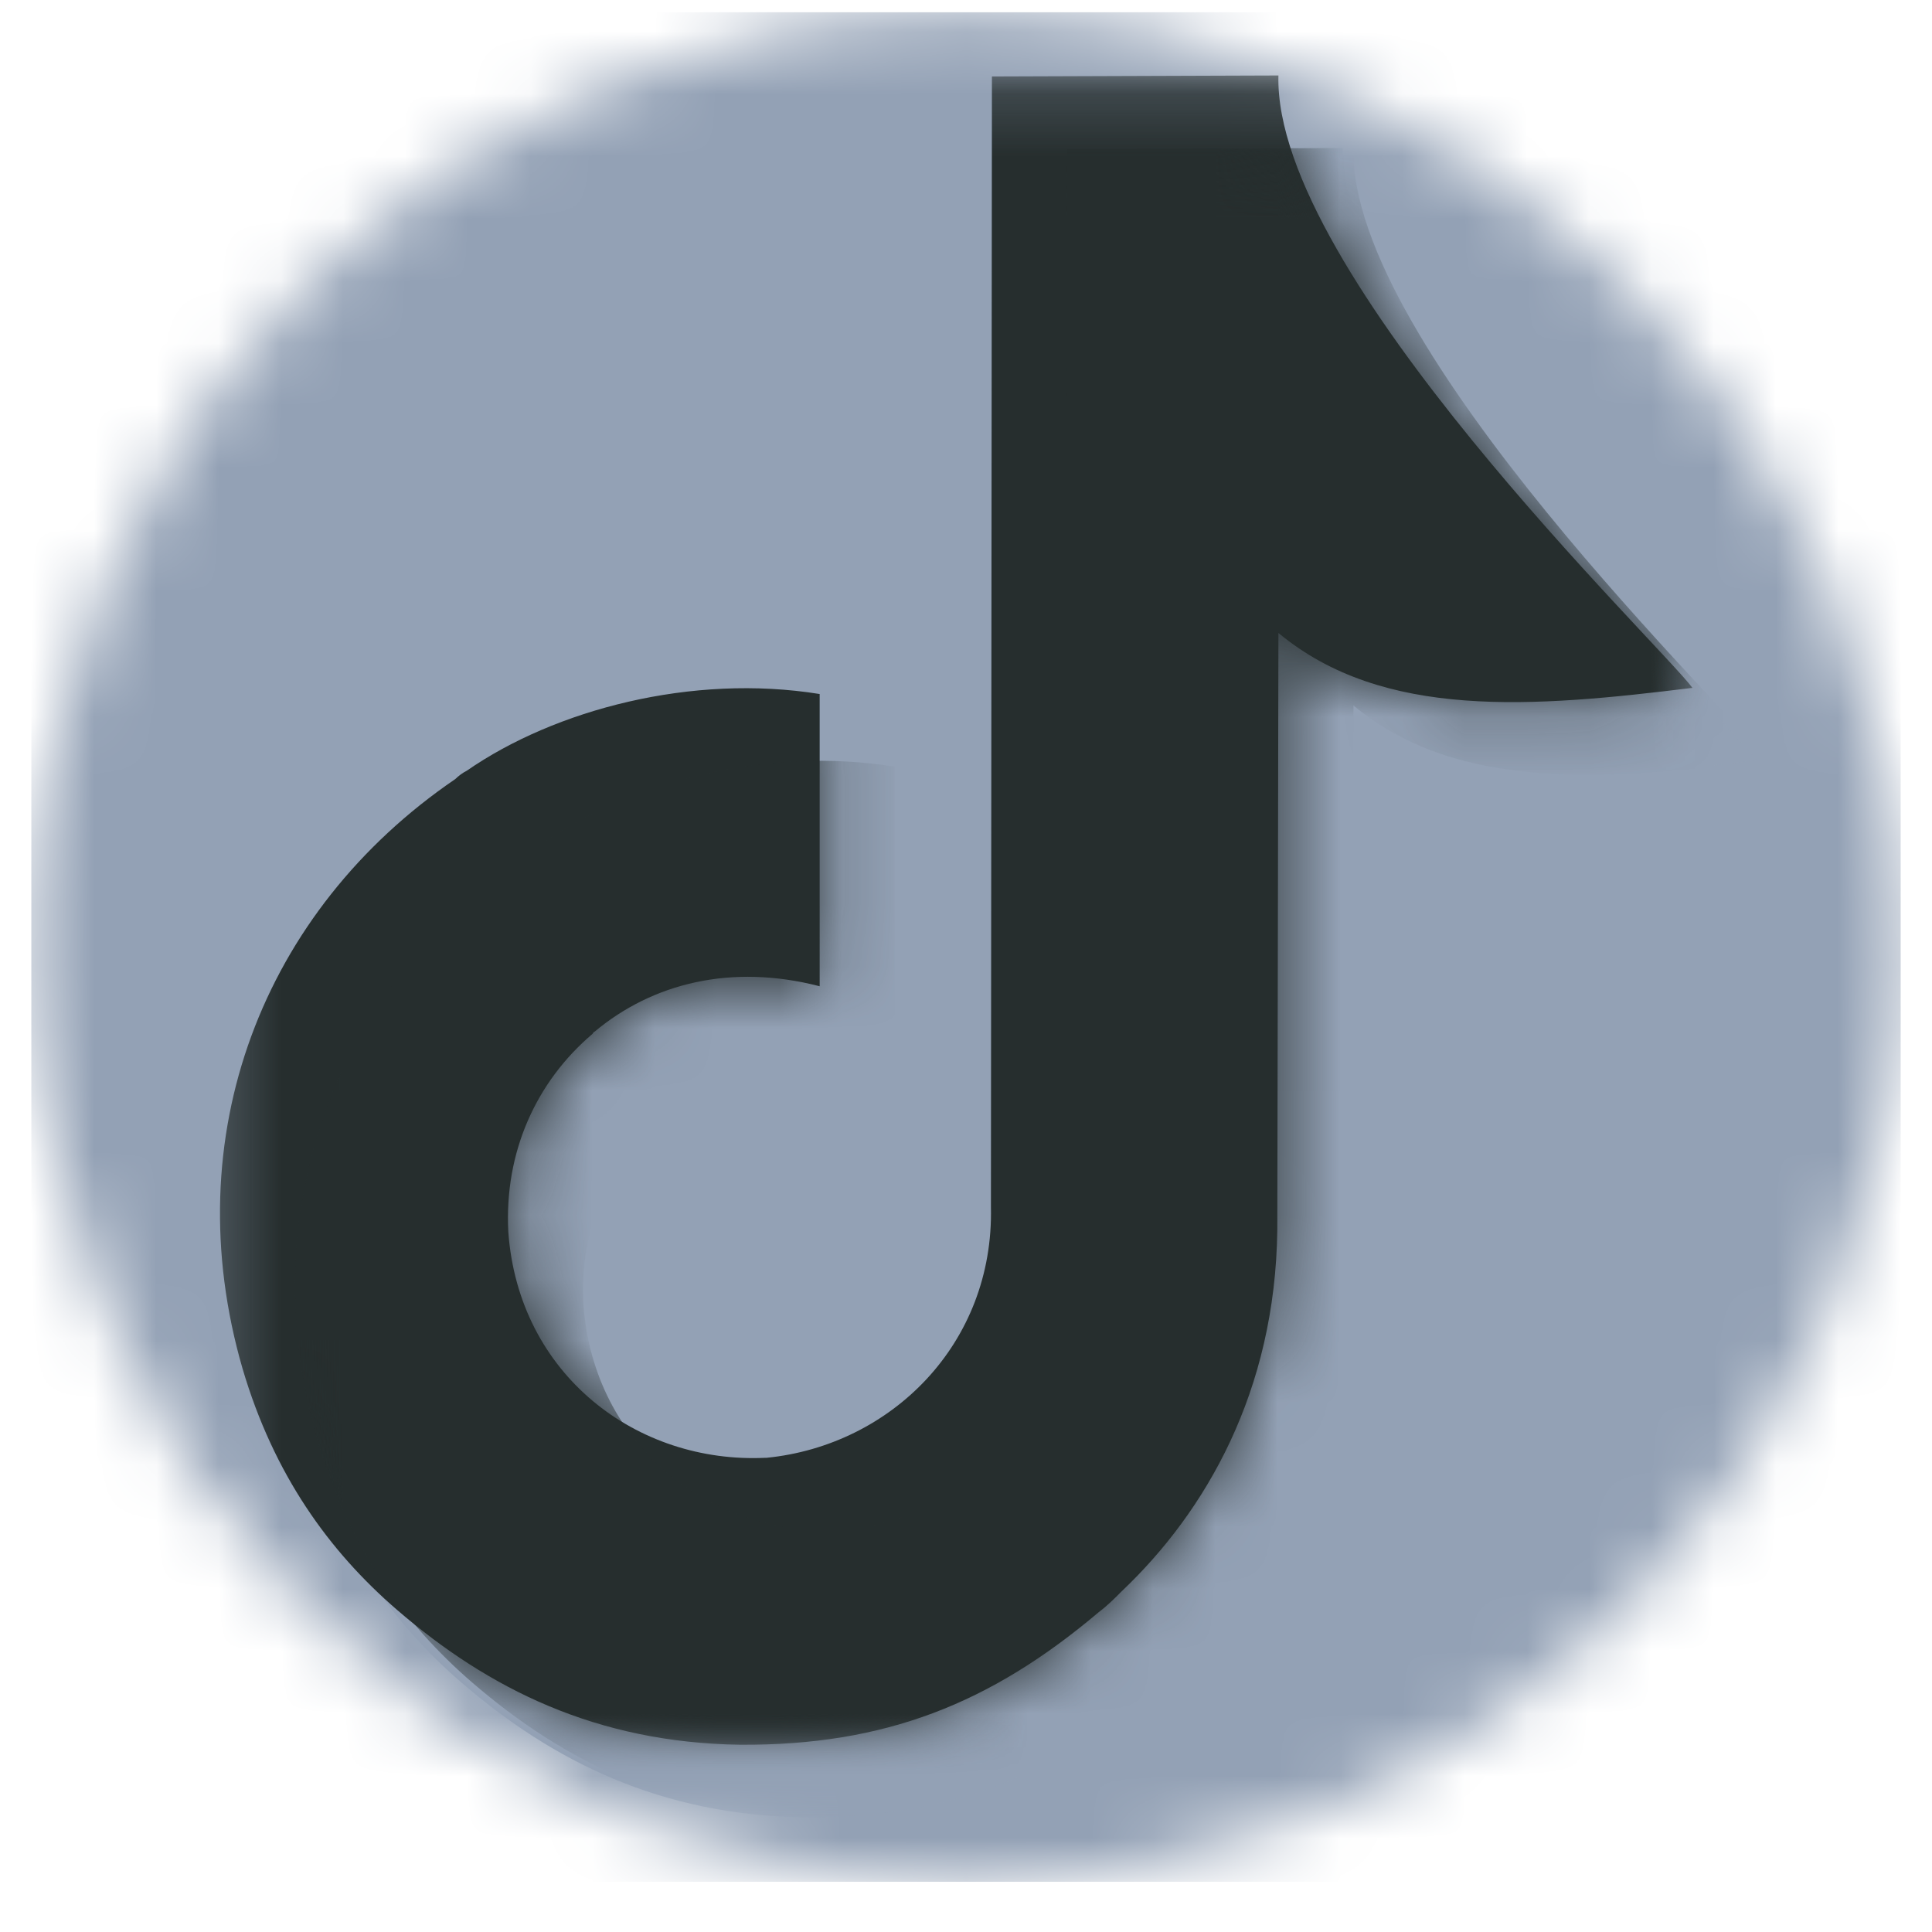
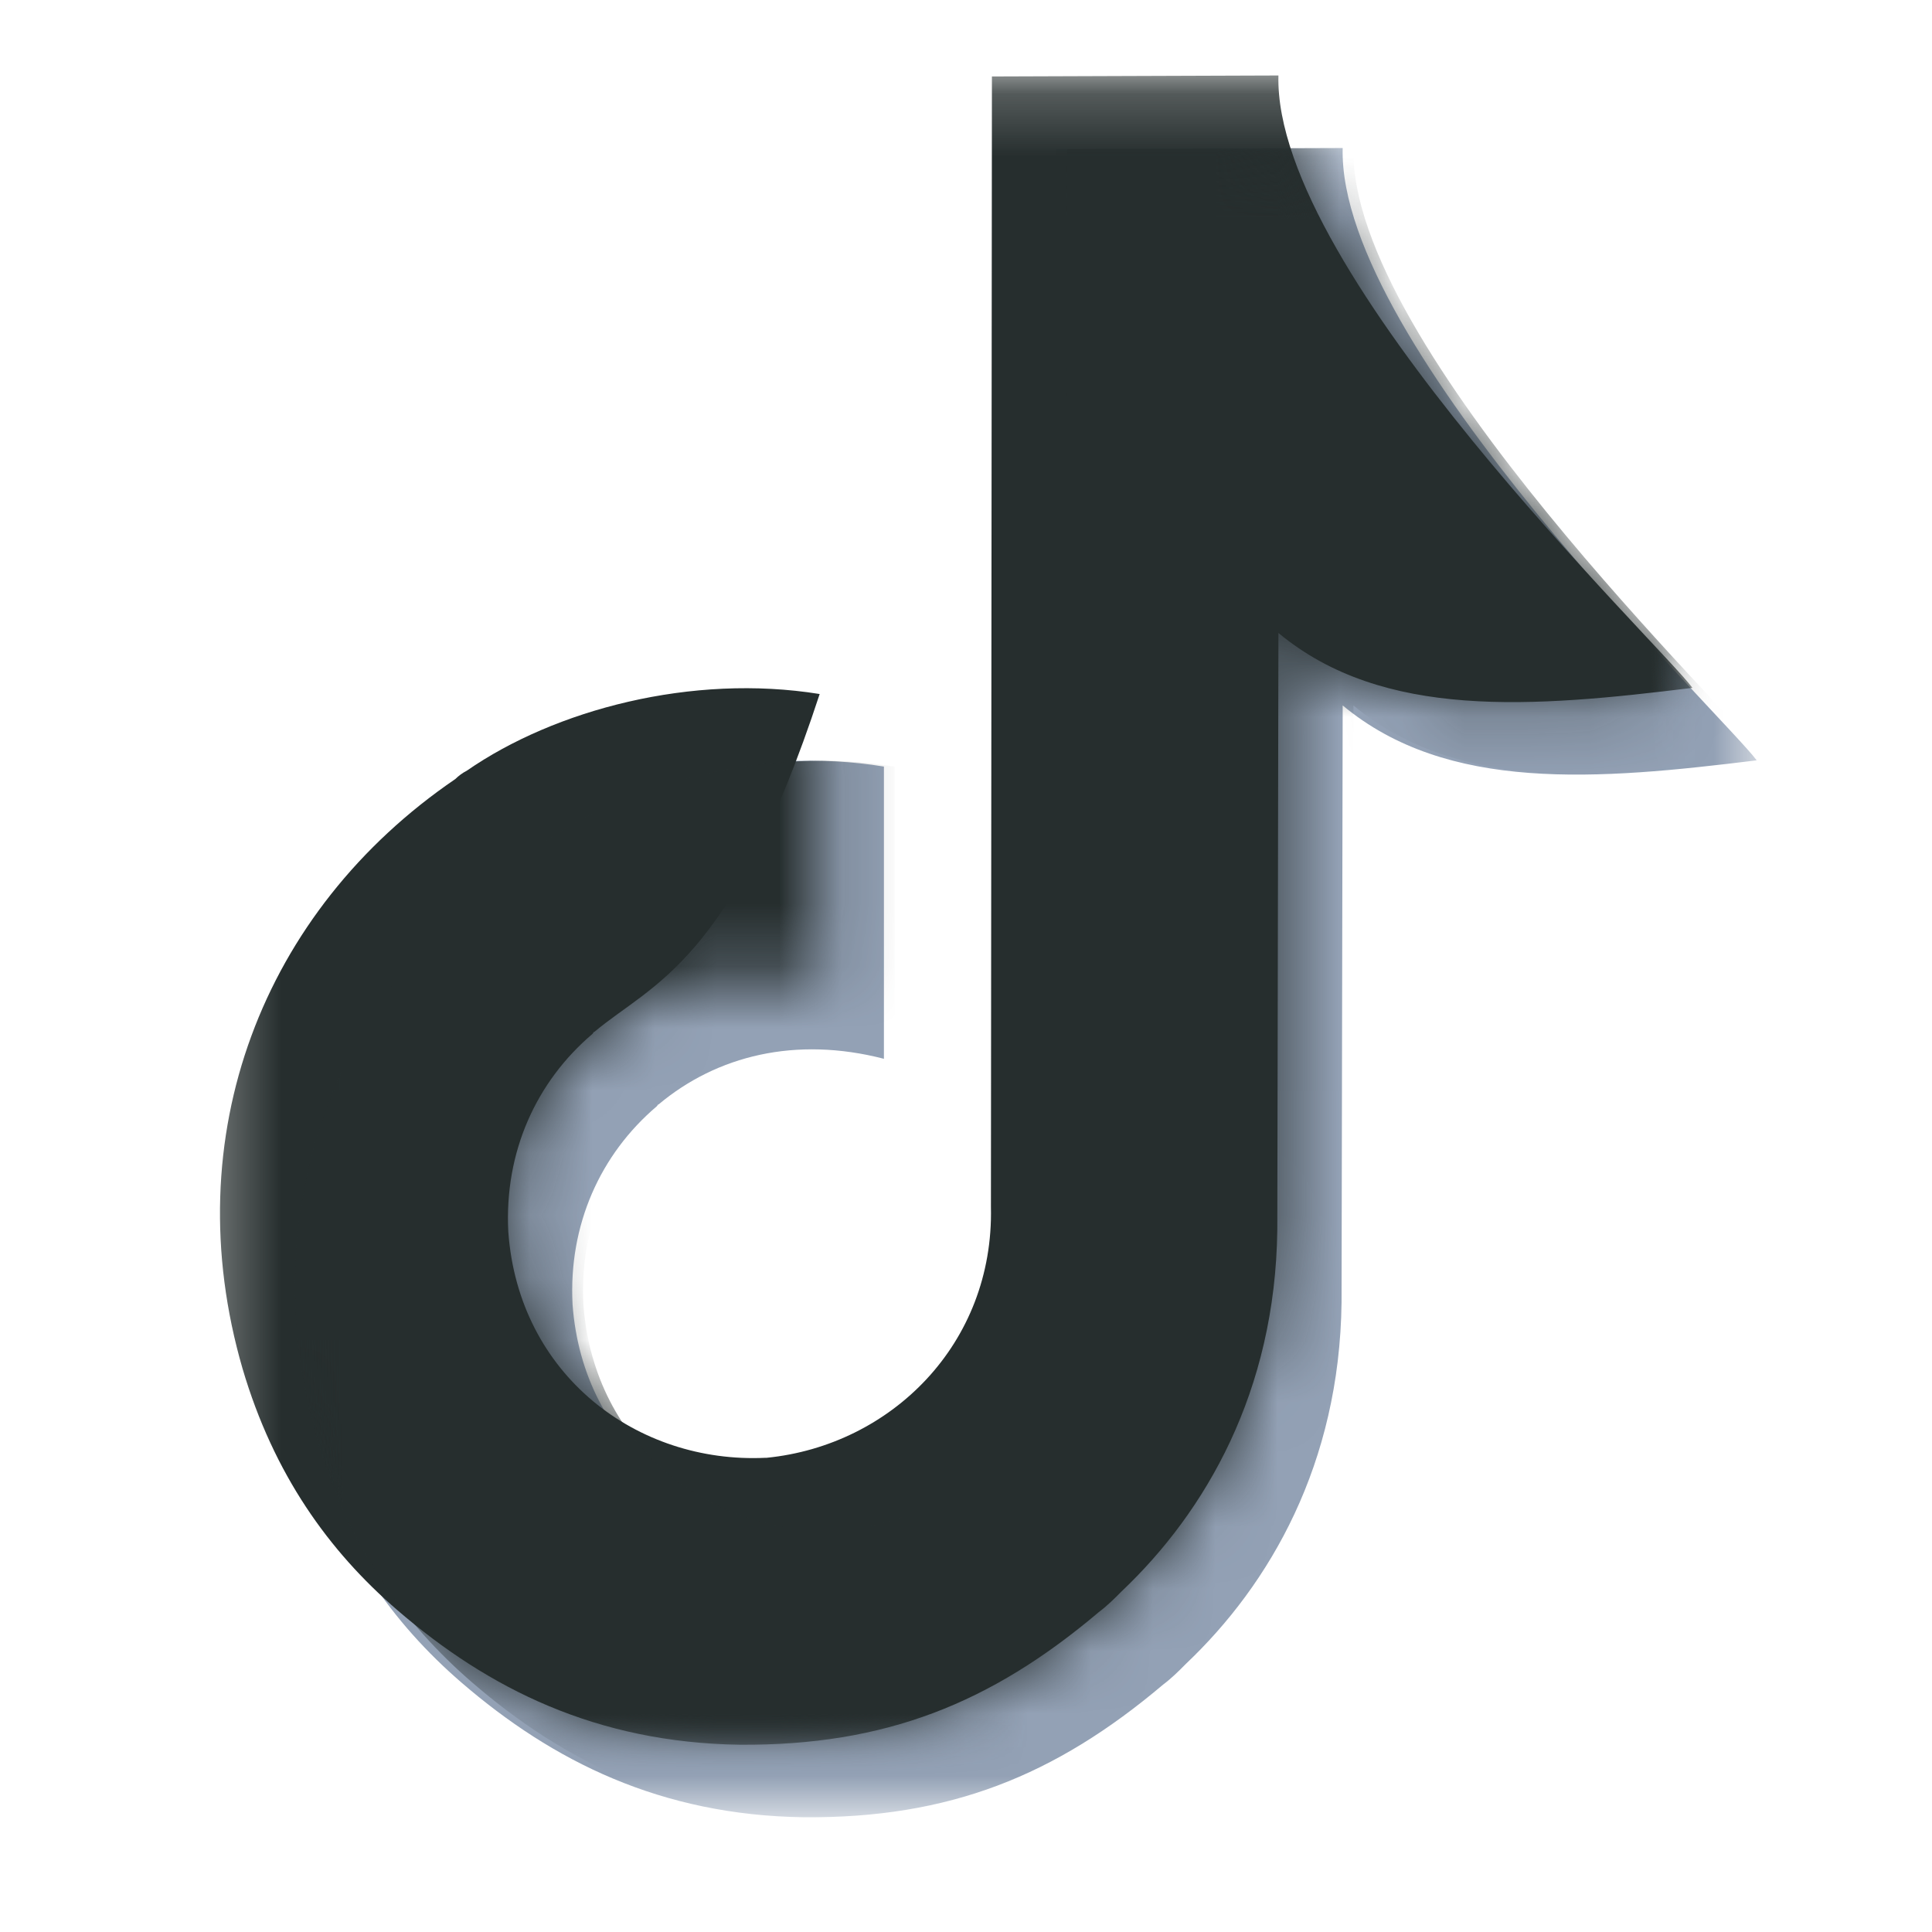
<svg xmlns="http://www.w3.org/2000/svg" width="31" height="31" viewBox="0 0 31 31" fill="none">
  <g clip-path="url(#clip0_5458_8579)">
    <mask id="mask0_5458_8579" style="mask-type:luminance" maskUnits="userSpaceOnUse" x="18" y="18" width="3" height="3">
      <path d="M18.05 18.344H20.091V20.084H18.05V18.344Z" fill="white" />
    </mask>
    <g mask="url(#mask0_5458_8579)">
      <path d="M18.05 18.344H20.089V20.084H18.05V18.344Z" fill="#007BFF" />
    </g>
    <mask id="mask1_5458_8579" style="mask-type:luminance" maskUnits="userSpaceOnUse" x="0" y="0" width="31" height="31">
      <path d="M15.5 0.194C7.216 0.194 0.5 6.909 0.5 15.194C0.5 23.478 7.216 30.194 15.5 30.194C23.784 30.194 30.5 23.478 30.5 15.194C30.5 6.909 23.784 0.194 15.5 0.194Z" fill="white" />
    </mask>
    <g mask="url(#mask1_5458_8579)">
-       <path d="M33.5 -2.806H-2.5V33.194H33.5V-2.806Z" fill="#93A1B5" />
-     </g>
+       </g>
    <mask id="mask2_5458_8579" style="mask-type:luminance" maskUnits="userSpaceOnUse" x="4" y="2" width="25" height="28">
      <path d="M4.5 2.194H28.258V29.111H4.5V2.194Z" fill="white" />
    </mask>
    <g mask="url(#mask2_5458_8579)">
      <path fill-rule="evenodd" clip-rule="evenodd" d="M16.947 2.391L21.544 2.375C21.461 5.55 27.687 11.519 28.187 12.2C25.623 12.516 23.225 12.716 21.544 11.319L21.526 20.897C21.494 23.489 20.378 25.419 19.028 26.698C18.912 26.816 18.795 26.931 18.662 27.031C16.931 28.494 15.231 29.177 12.9 29.159C10.603 29.127 8.87 28.261 7.405 26.998C6.306 26.05 5.423 24.82 4.923 23.123C3.841 19.4 5.241 15.775 8.337 13.664C8.387 13.614 8.455 13.564 8.52 13.531C9.936 12.55 12.134 11.967 14.183 12.3V16.989C12.767 16.623 11.502 16.939 10.569 17.72C10.553 17.72 10.553 17.738 10.536 17.753C9.636 18.519 9.12 19.65 9.187 20.93C9.353 23.223 11.252 24.653 13.317 24.555H13.333C15.331 24.355 16.981 22.725 16.931 20.53L16.947 2.391Z" fill="#93A1B5" />
    </g>
    <mask id="mask3_5458_8579" style="mask-type:luminance" maskUnits="userSpaceOnUse" x="3" y="1" width="25" height="28">
      <path d="M3.3 1.211H27.3V28.194H3.3V1.211Z" fill="white" />
    </mask>
    <g mask="url(#mask3_5458_8579)">
-       <path fill-rule="evenodd" clip-rule="evenodd" d="M15.916 1.227L20.513 1.211C20.43 4.386 26.656 10.355 27.156 11.037C24.592 11.353 22.194 11.552 20.513 10.156L20.495 19.733C20.463 22.327 19.347 24.255 17.997 25.534C17.881 25.652 17.764 25.767 17.631 25.867C15.9 27.331 14.2 28.012 11.869 27.995C9.572 27.962 7.839 27.098 6.374 25.834C5.275 24.887 4.392 23.656 3.892 21.961C2.81 18.236 4.21 14.611 7.306 12.5C7.356 12.45 7.424 12.4 7.489 12.367C8.905 11.386 11.103 10.805 13.152 11.136V15.825C11.736 15.459 10.47 15.775 9.538 16.556C9.522 16.556 9.522 16.573 9.505 16.591C8.605 17.355 8.089 18.486 8.156 19.766C8.322 22.061 10.22 23.491 12.286 23.391H12.302C14.3 23.191 15.95 21.561 15.9 19.367L15.916 1.227Z" fill="#262E2E" />
+       <path fill-rule="evenodd" clip-rule="evenodd" d="M15.916 1.227L20.513 1.211C20.43 4.386 26.656 10.355 27.156 11.037C24.592 11.353 22.194 11.552 20.513 10.156L20.495 19.733C20.463 22.327 19.347 24.255 17.997 25.534C17.881 25.652 17.764 25.767 17.631 25.867C15.9 27.331 14.2 28.012 11.869 27.995C9.572 27.962 7.839 27.098 6.374 25.834C5.275 24.887 4.392 23.656 3.892 21.961C2.81 18.236 4.21 14.611 7.306 12.5C7.356 12.45 7.424 12.4 7.489 12.367C8.905 11.386 11.103 10.805 13.152 11.136C11.736 15.459 10.47 15.775 9.538 16.556C9.522 16.556 9.522 16.573 9.505 16.591C8.605 17.355 8.089 18.486 8.156 19.766C8.322 22.061 10.22 23.491 12.286 23.391H12.302C14.3 23.191 15.95 21.561 15.9 19.367L15.916 1.227Z" fill="#262E2E" />
    </g>
    <mask id="mask4_5458_8579" style="mask-type:luminance" maskUnits="userSpaceOnUse" x="4" y="2" width="24" height="27">
      <path d="M4.5 2.194H27.291V28.078H4.5V2.194Z" fill="white" />
    </mask>
    <g mask="url(#mask4_5458_8579)">
      <mask id="mask5_5458_8579" style="mask-type:luminance" maskUnits="userSpaceOnUse" x="3" y="1" width="25" height="27">
        <path fill-rule="evenodd" clip-rule="evenodd" d="M15.915 1.227L20.512 1.211C20.43 4.386 26.656 10.355 27.156 11.037C24.592 11.353 22.194 11.552 20.512 10.156L20.495 19.733C20.462 22.327 19.347 24.255 17.997 25.534C17.881 25.652 17.764 25.767 17.631 25.867C15.9 27.331 14.201 28.012 11.869 27.995C9.572 27.962 7.839 27.098 6.373 25.834C5.275 24.887 4.392 23.656 3.892 21.961C2.809 18.236 4.209 14.611 7.306 12.5C7.356 12.45 7.423 12.4 7.489 12.367C8.905 11.386 11.103 10.805 13.152 11.136V15.825C11.736 15.459 10.47 15.775 9.537 16.556C9.522 16.556 9.522 16.573 9.505 16.591C8.606 17.355 8.089 18.486 8.156 19.766C8.322 22.061 10.22 23.491 12.286 23.391H12.303C14.3 23.191 15.95 21.561 15.9 19.366L15.915 1.227Z" fill="white" />
      </mask>
      <g mask="url(#mask5_5458_8579)">
        <path fill-rule="evenodd" clip-rule="evenodd" d="M17.12 2.392L21.717 2.375C21.634 5.55 27.862 11.52 28.361 12.202C25.797 12.517 23.398 12.717 21.717 11.32L21.7 20.897C21.667 23.491 20.552 25.419 19.201 26.7C19.086 26.816 18.969 26.933 18.836 27.031C17.105 28.495 15.406 29.177 13.073 29.161C10.777 29.127 9.044 28.262 7.578 26.998C6.48 26.052 5.597 24.82 5.097 23.125C4.016 19.4 5.414 15.777 8.511 13.664C8.561 13.614 8.628 13.564 8.694 13.531C10.109 12.55 12.308 11.969 14.356 12.302V16.989C12.941 16.623 11.675 16.939 10.742 17.72C10.726 17.72 10.726 17.738 10.709 17.755C9.811 18.519 9.294 19.65 9.361 20.93C9.526 23.225 11.425 24.655 13.491 24.555H13.508C15.506 24.355 17.155 22.727 17.105 20.531L17.12 2.392Z" fill="#262E2E" />
      </g>
    </g>
  </g>
  <defs>
    <clipPath id="clip0_5458_8579">
      <rect width="30" height="30" fill="white" transform="translate(0.5 0.194)" />
    </clipPath>
  </defs>
</svg>